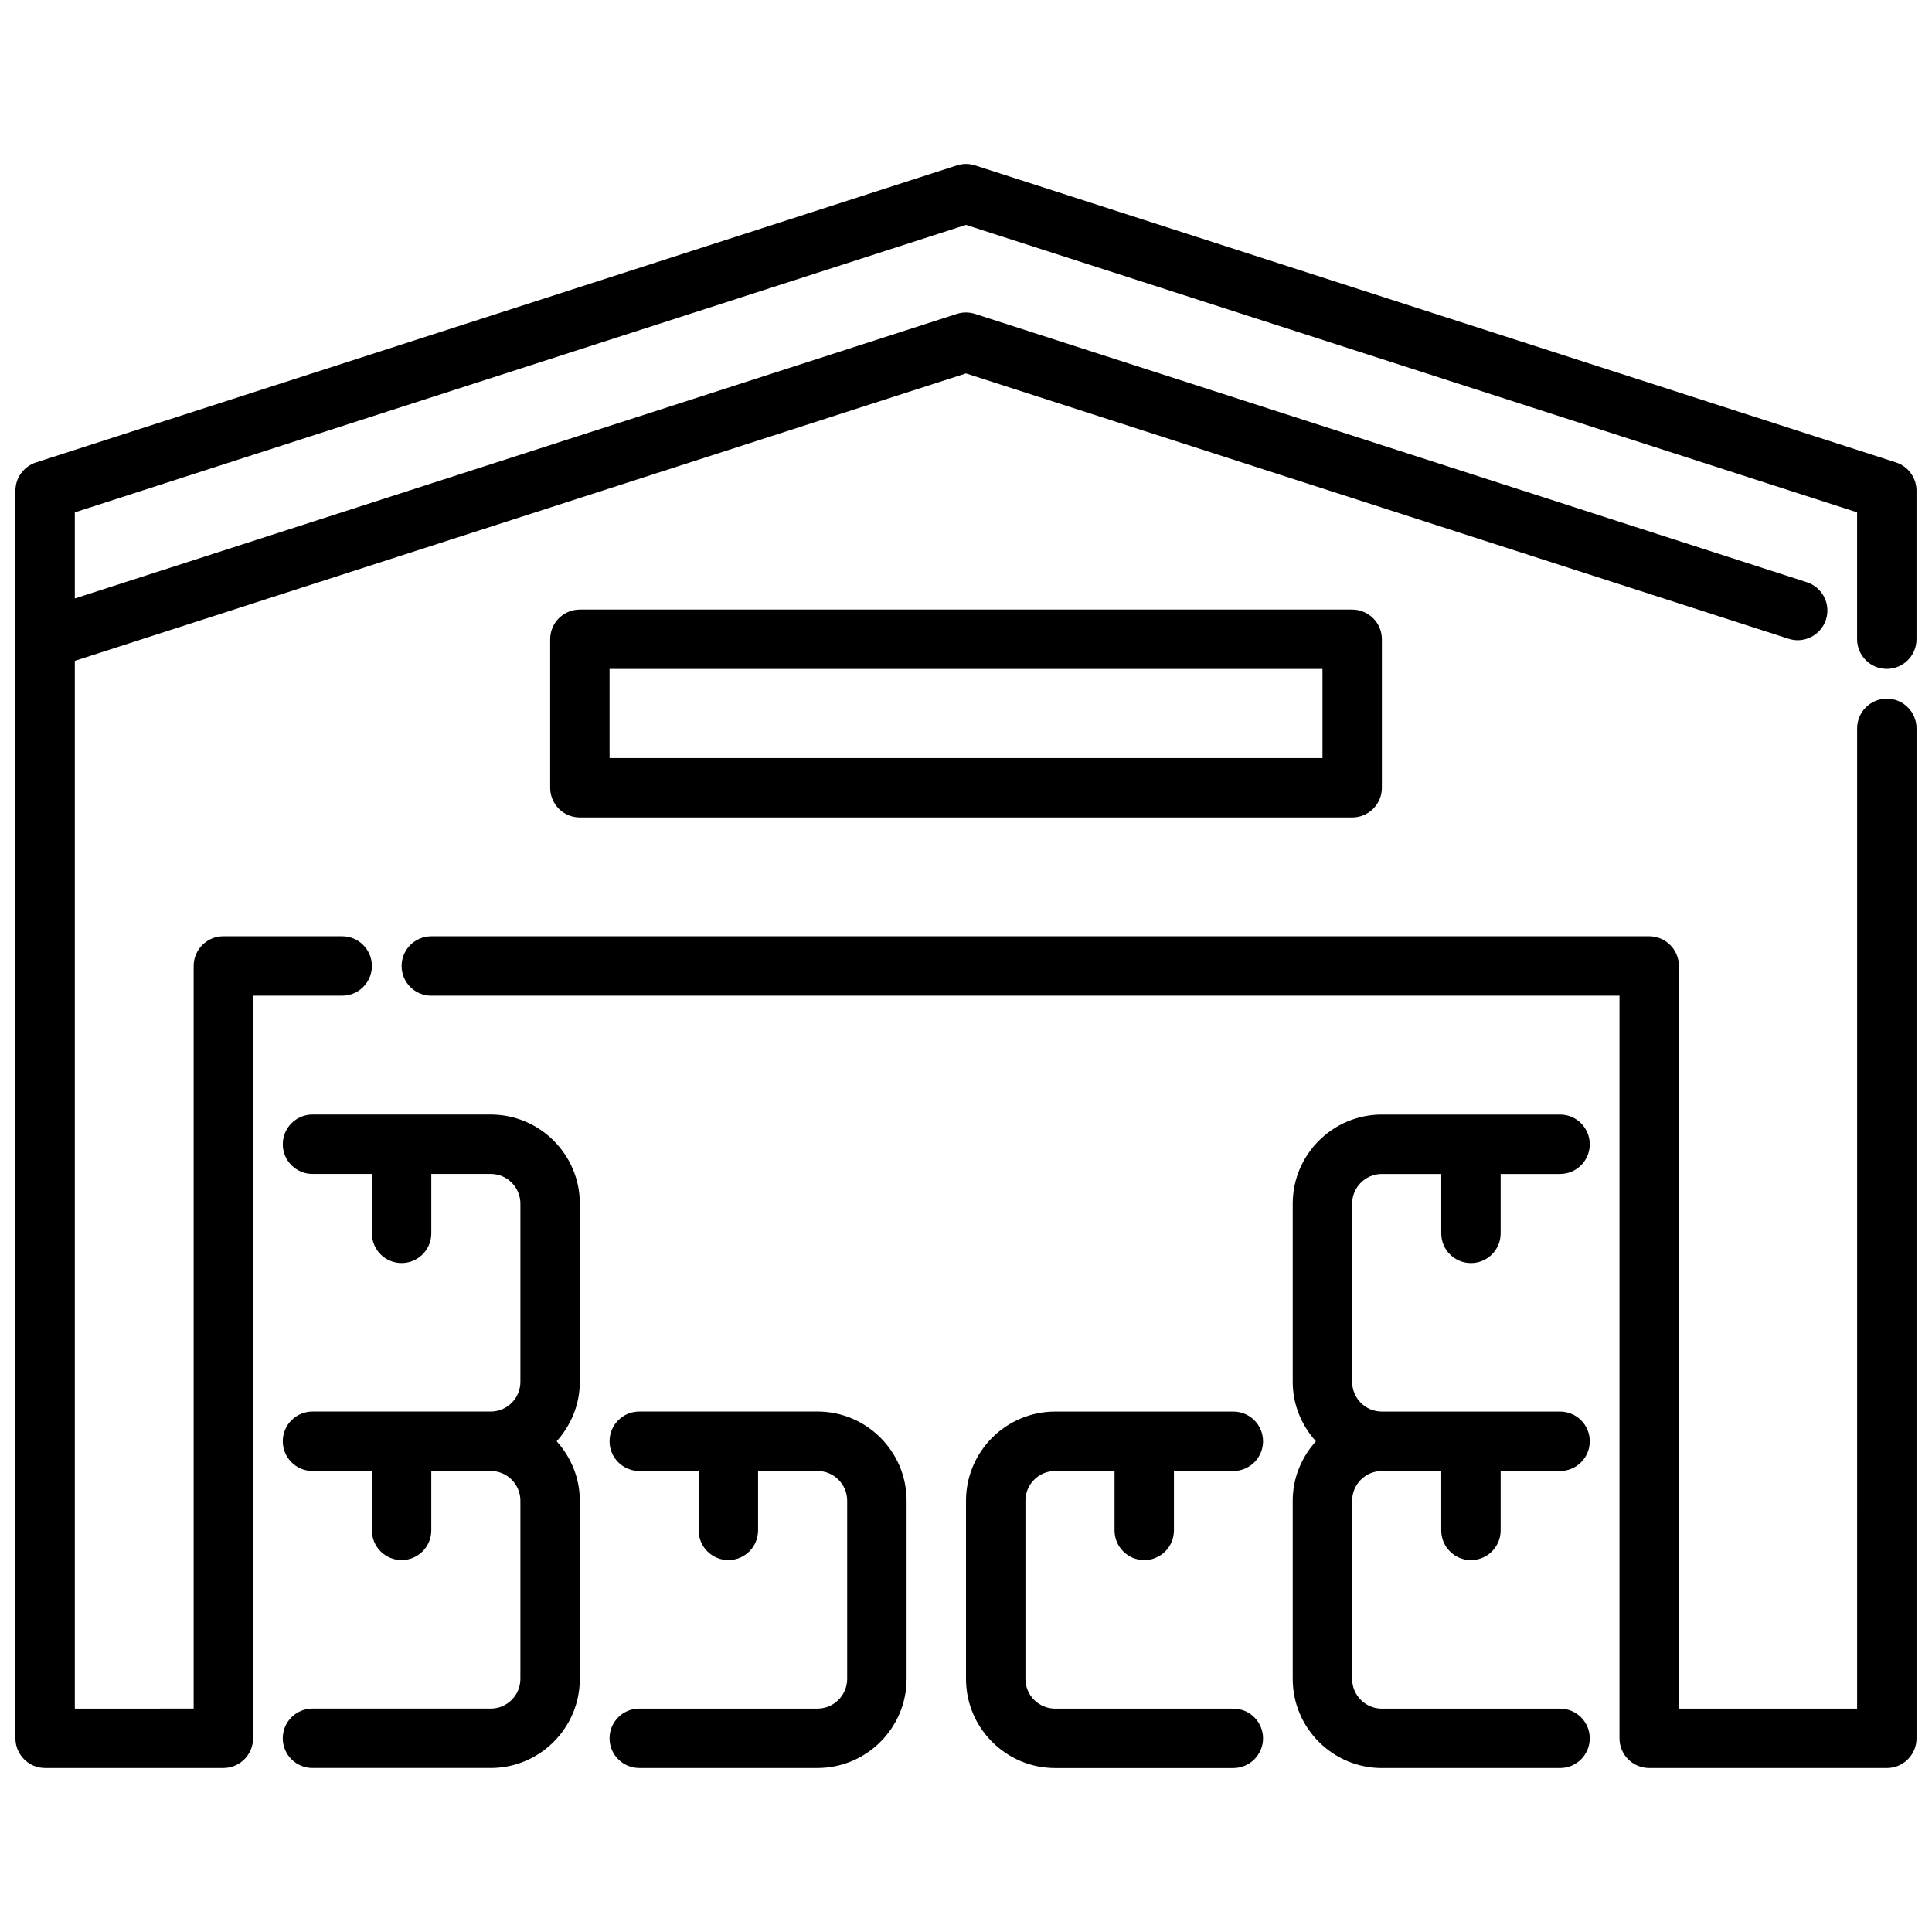
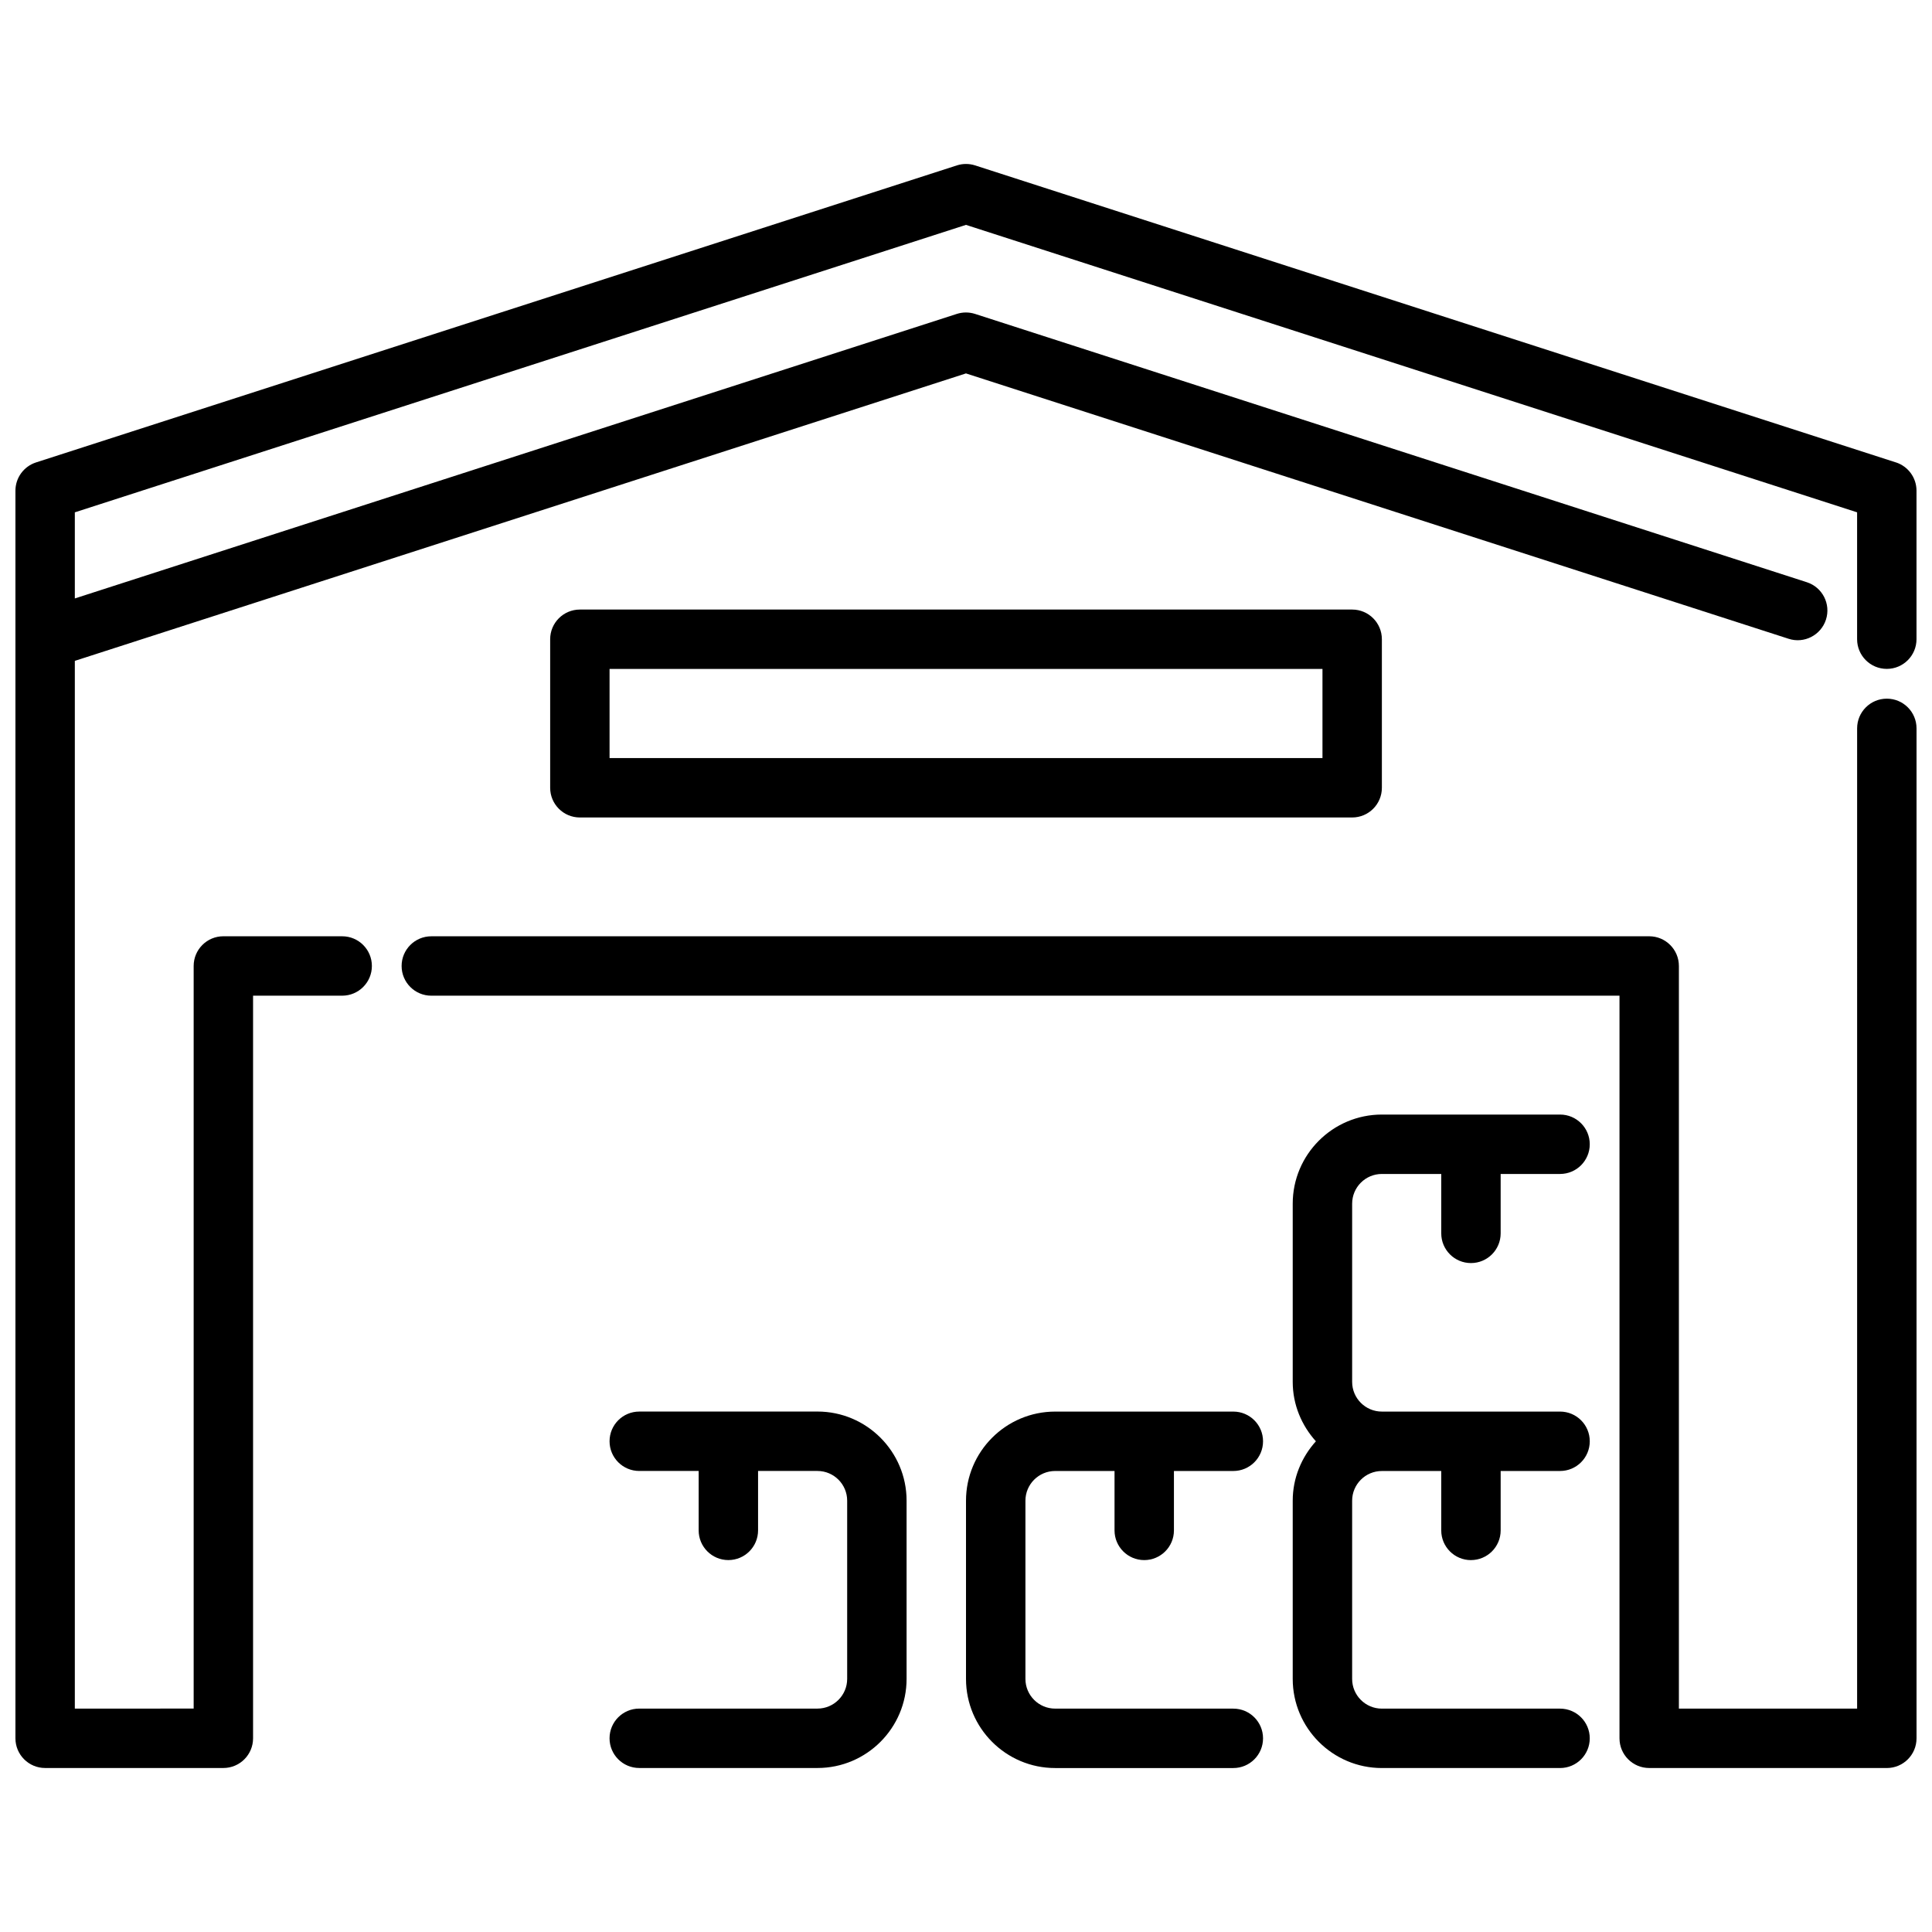
<svg xmlns="http://www.w3.org/2000/svg" width="800px" height="800px" version="1.1" viewBox="144 144 512 512">
  <defs>
    <clipPath id="b">
      <path d="m250 329h401.9v284h-401.9z" />
    </clipPath>
    <clipPath id="a">
      <path d="m148.09 187h503.81v426h-503.81z" />
    </clipPath>
  </defs>
  <g clip-path="url(#b)">
    <path d="m644.03 612.54h-62.977c-4.352 0-7.871-3.527-7.871-7.871v-196.8h-314.88c-4.352 0-7.871-3.527-7.871-7.871s3.519-7.871 7.871-7.871l322.75-0.004c4.352 0 7.871 3.527 7.871 7.871v196.8h47.23l0.004-259.77c0-4.344 3.519-7.871 7.871-7.871s7.871 3.527 7.871 7.871v267.65c0 4.344-3.519 7.871-7.871 7.871z" />
  </g>
  <path d="m502.34 360.64h-204.67c-4.352 0-7.871-3.527-7.871-7.871v-39.359c0-4.344 3.519-7.871 7.871-7.871h204.67c4.352 0 7.871 3.527 7.871 7.871v39.359c0 4.344-3.519 7.871-7.871 7.871zm-196.8-15.742h188.93v-23.617h-188.93z" />
-   <path d="m297.66 462.98c0-13.02-10.598-23.617-23.617-23.617h-47.23c-4.352 0-7.871 3.527-7.871 7.871s3.519 7.871 7.871 7.871h15.742v15.742c0 4.344 3.519 7.871 7.871 7.871 4.352 0 7.871-3.527 7.871-7.871v-15.742h15.742c4.344 0 7.871 3.535 7.871 7.871v47.23c0 4.336-3.527 7.871-7.871 7.871h-47.23c-4.352 0-7.871 3.527-7.871 7.871s3.519 7.871 7.871 7.871h15.742v15.742c0 4.344 3.519 7.871 7.871 7.871 4.352 0 7.871-3.527 7.871-7.871v-15.742h15.742c4.344 0 7.871 3.535 7.871 7.871v47.23c0 4.336-3.527 7.871-7.871 7.871h-47.23c-4.352 0-7.871 3.527-7.871 7.871s3.519 7.871 7.871 7.871h47.23c13.02 0 23.617-10.598 23.617-23.617v-47.23c0-6.07-2.371-11.555-6.141-15.742 3.777-4.188 6.141-9.676 6.141-15.742v-47.23z" />
  <path d="m360.64 518.08h-47.23c-4.352 0-7.871 3.527-7.871 7.871s3.519 7.871 7.871 7.871h15.742v15.742c0 4.344 3.519 7.871 7.871 7.871 4.352 0 7.871-3.527 7.871-7.871v-15.742h15.742c4.344 0 7.871 3.535 7.871 7.871v47.23c0 4.336-3.527 7.871-7.871 7.871h-47.23c-4.352 0-7.871 3.527-7.871 7.871s3.519 7.871 7.871 7.871h47.23c13.02 0 23.617-10.598 23.617-23.617v-47.23c0-13.02-10.598-23.617-23.617-23.617z" />
  <path d="m533.82 557.44c4.352 0 7.871-3.527 7.871-7.871v-15.742h15.742c4.352 0 7.871-3.527 7.871-7.871s-3.519-7.871-7.871-7.871h-47.23c-4.344 0-7.871-3.535-7.871-7.871v-47.23c0-4.336 3.527-7.871 7.871-7.871h15.742v15.742c0 4.344 3.519 7.871 7.871 7.871 4.352 0 7.871-3.527 7.871-7.871v-15.742h15.742c4.352 0 7.871-3.527 7.871-7.871s-3.519-7.871-7.871-7.871h-47.23c-13.02 0-23.617 10.598-23.617 23.617v47.23c0 6.07 2.371 11.555 6.141 15.742-3.777 4.188-6.141 9.676-6.141 15.742v47.23c0 13.02 10.598 23.617 23.617 23.617h47.23c4.352 0 7.871-3.527 7.871-7.871s-3.519-7.871-7.871-7.871h-47.23c-4.344 0-7.871-3.535-7.871-7.871v-47.23c0-4.336 3.527-7.871 7.871-7.871h15.742v15.742c0 4.344 3.519 7.871 7.871 7.871z" />
  <path d="m470.85 596.8h-47.23c-4.344 0-7.871-3.535-7.871-7.871v-47.23c0-4.336 3.527-7.871 7.871-7.871h15.742v15.742c0 4.344 3.519 7.871 7.871 7.871 4.352 0 7.871-3.527 7.871-7.871v-15.742h15.742c4.352 0 7.871-3.527 7.871-7.871s-3.519-7.871-7.871-7.871h-47.23c-13.02 0-23.617 10.598-23.617 23.617v47.23c0 13.02 10.598 23.617 23.617 23.617h47.23c4.352 0 7.871-3.527 7.871-7.871s-3.519-7.871-7.871-7.871z" />
  <g clip-path="url(#a)">
    <path d="m646.45 266.55-244.04-78.719c-1.566-0.504-3.258-0.504-4.824 0l-244.04 78.719c-3.25 1.047-5.457 4.078-5.457 7.496v330.62c0 4.344 3.519 7.871 7.871 7.871h47.234c4.352 0 7.871-3.527 7.871-7.871v-196.8h23.617c4.352 0 7.871-3.527 7.871-7.871s-3.519-7.871-7.871-7.871l-31.488-0.004c-4.352 0-7.871 3.527-7.871 7.871v196.8l-31.492 0.004v-277.66l236.16-76.176 218 70.32c4.125 1.355 8.582-0.945 9.91-5.078 1.332-4.141-0.938-8.574-5.086-9.91l-220.42-71.102c-1.566-0.504-3.258-0.504-4.824 0l-233.74 75.406v-22.82l236.16-76.18 236.16 76.176v33.621c0 4.344 3.519 7.871 7.871 7.871s7.871-3.527 7.871-7.871v-39.359c0-3.418-2.203-6.438-5.457-7.496z" />
  </g>
</svg>